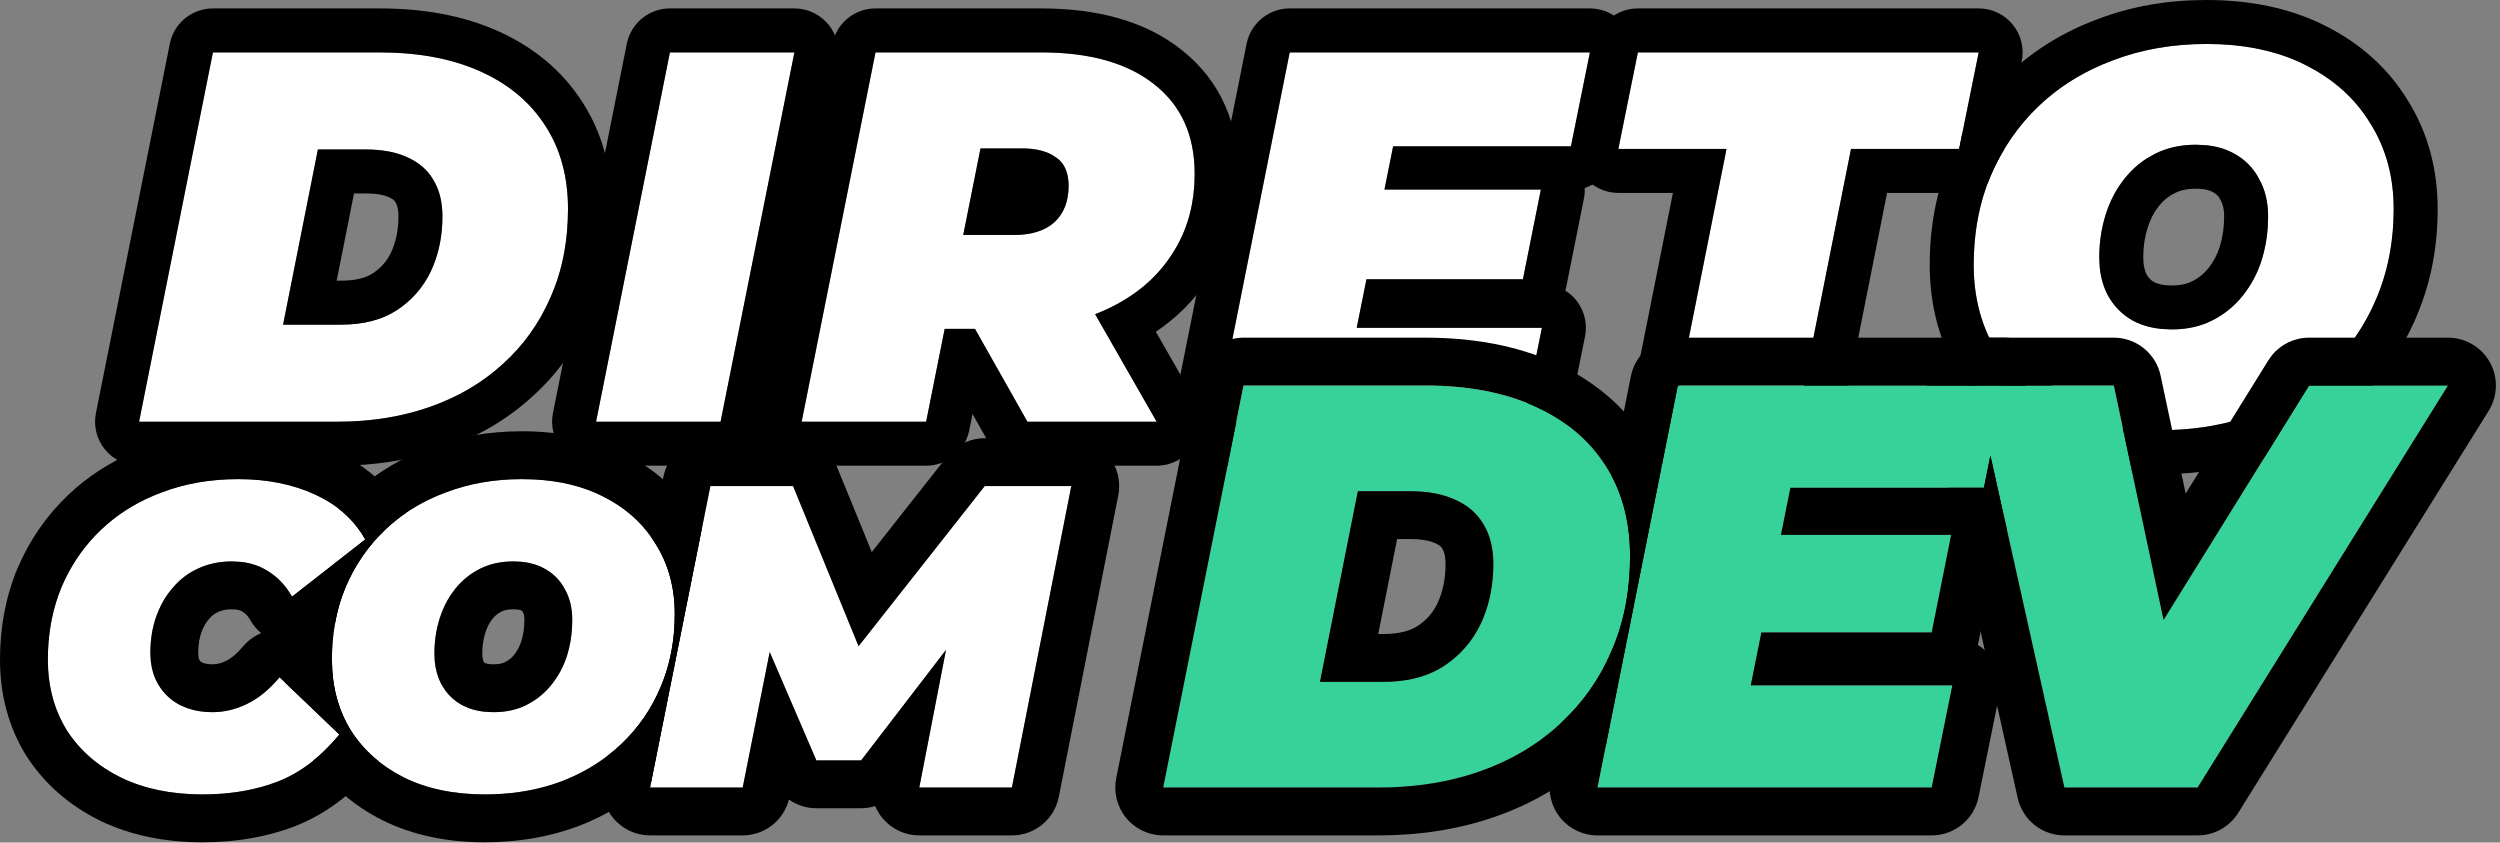
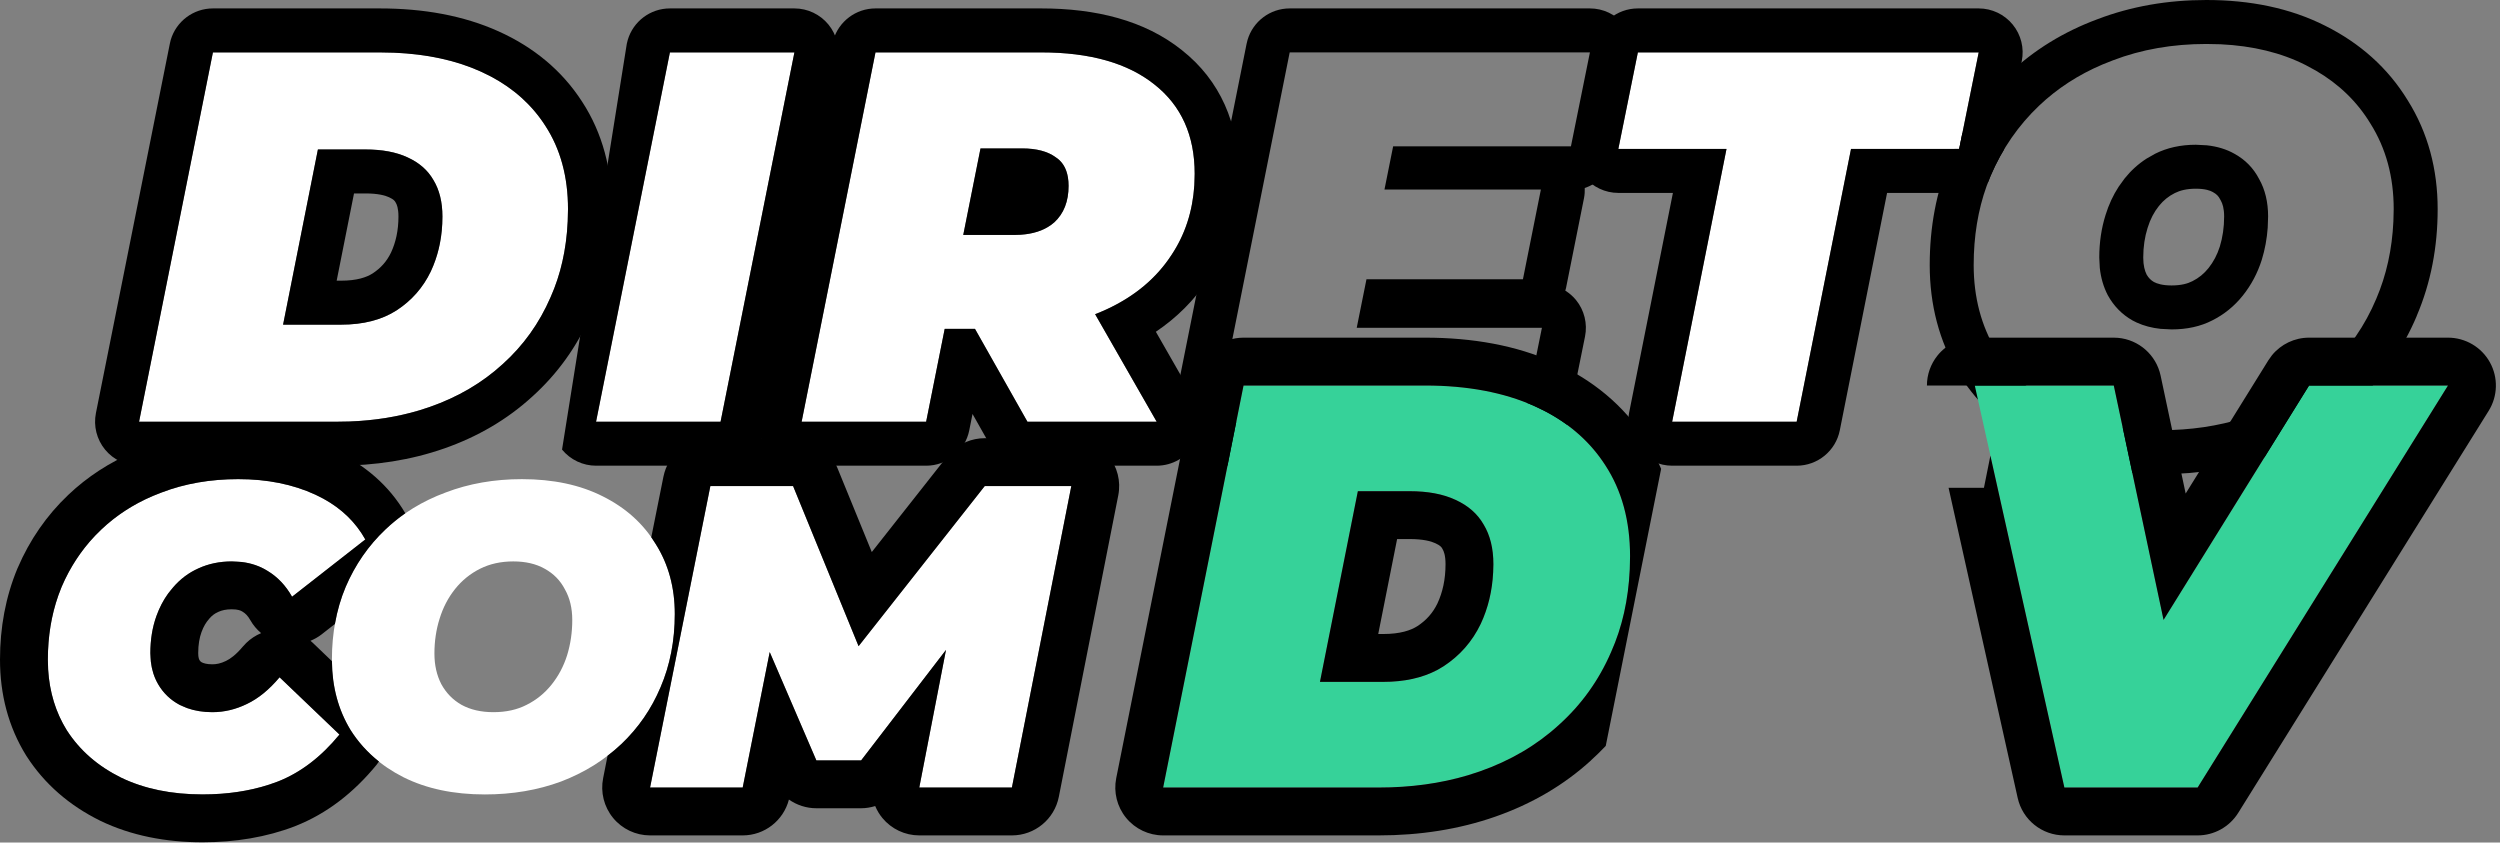
<svg xmlns="http://www.w3.org/2000/svg" width="362" height="122" viewBox="0 0 362 122" fill="none">
  <rect x="0" y="0" width="362" height="122" fill="#808080" stroke="none" />
-   <path d="M312.913 62.289C307.362 62.289 302.549 61.27 298.474 59.233C294.451 57.196 291.318 54.394 289.077 50.829C286.887 47.213 285.792 43.062 285.792 38.376C285.792 33.639 286.607 29.336 288.237 25.465C289.918 21.543 292.26 18.156 295.265 15.304C298.27 12.452 301.836 10.262 305.961 8.734C310.087 7.155 314.594 6.365 319.484 6.365C325.035 6.365 329.823 7.384 333.846 9.421C337.921 11.459 341.053 14.285 343.243 17.901C345.484 21.467 346.605 25.592 346.605 30.278C346.605 35.015 345.765 39.344 344.084 43.266C342.454 47.136 340.137 50.498 337.132 53.35C334.127 56.202 330.561 58.418 326.436 59.997C322.31 61.525 317.803 62.289 312.913 62.289ZM314.441 47.697C316.682 47.697 318.643 47.264 320.324 46.398C322.056 45.532 323.533 44.335 324.755 42.807C325.977 41.279 326.894 39.547 327.505 37.612C328.117 35.626 328.422 33.538 328.422 31.348C328.422 29.259 327.989 27.451 327.123 25.923C326.309 24.344 325.112 23.122 323.533 22.256C322.005 21.39 320.146 20.957 317.956 20.957C315.766 20.957 313.805 21.39 312.073 22.256C310.341 23.122 308.864 24.319 307.642 25.847C306.42 27.375 305.503 29.132 304.892 31.118C304.28 33.054 303.975 35.117 303.975 37.306C303.975 39.344 304.382 41.152 305.197 42.731C306.063 44.31 307.26 45.532 308.788 46.398C310.367 47.264 312.251 47.697 314.441 47.697Z" fill="white" />
  <path d="M242.128 61.066L249.997 21.568H234.336L237.162 7.587H286.515L283.689 21.568H268.027L260.158 61.066H242.128Z" fill="white" />
-   <path d="M199.28 27.451H223.116L220.519 40.439H196.683L199.28 27.451ZM196.453 47.467H223.269L220.519 61.066H176.055L186.751 7.587H230.221L227.471 21.186H201.725L196.453 47.467Z" fill="white" />
  <path d="M116.074 61.066L126.77 7.587H150.759C157.838 7.587 163.313 9.141 167.184 12.248C171.055 15.304 172.99 19.607 172.99 25.159C172.99 29.641 171.87 33.563 169.629 36.924C167.439 40.286 164.307 42.909 160.232 44.793C156.208 46.678 151.446 47.62 145.946 47.62H128.68L138.306 40.057L134.104 61.066H116.074ZM148.772 61.066L137.771 41.585H156.336L167.49 61.066H148.772ZM137.847 42.196L131.506 34.021H146.862C149.358 34.021 151.293 33.41 152.669 32.188C154.044 30.914 154.731 29.157 154.731 26.916C154.731 24.981 154.12 23.606 152.898 22.791C151.726 21.925 150.097 21.492 148.008 21.492H134.028L143.654 13.088L137.847 42.196Z" fill="white" />
  <path d="M86.309 61.066L97.004 7.587H115.034L104.339 61.066H86.309Z" fill="white" />
  <path d="M20.135 61.066L30.83 7.587H54.972C60.626 7.587 65.49 8.504 69.564 10.338C73.639 12.171 76.771 14.794 78.961 18.207C81.151 21.568 82.246 25.592 82.246 30.278C82.246 35.014 81.406 39.267 79.725 43.036C78.095 46.805 75.778 50.039 72.773 52.739C69.819 55.438 66.305 57.501 62.23 58.927C58.155 60.353 53.673 61.066 48.784 61.066H20.135ZM40.991 47.009H49.395C52.604 47.009 55.278 46.321 57.417 44.946C59.607 43.52 61.262 41.636 62.383 39.293C63.503 36.899 64.064 34.25 64.064 31.347C64.064 29.259 63.631 27.502 62.765 26.076C61.95 24.65 60.702 23.555 59.021 22.791C57.391 22.027 55.354 21.645 52.909 21.645H46.034L40.991 47.009Z" fill="white" />
  <path d="M346.607 30.278C346.607 25.592 345.484 21.465 343.243 17.9C341.327 14.736 338.688 12.176 335.329 10.221L333.849 9.419C330.329 7.637 326.222 6.633 321.533 6.41L319.481 6.367C314.592 6.367 310.083 7.157 305.958 8.735L304.441 9.338C300.954 10.82 297.894 12.805 295.265 15.301C292.26 18.153 289.92 21.544 288.239 25.466L287.661 26.939C286.414 30.419 285.79 34.231 285.789 38.373C285.789 43.058 286.889 47.21 289.078 50.826C291.319 54.391 294.45 57.195 298.473 59.232C302.037 61.014 306.169 62.018 310.864 62.241L312.915 62.291C317.193 62.291 321.178 61.701 324.871 60.532L326.438 59.997C330.047 58.615 333.224 56.744 335.975 54.389L337.132 53.35C340.137 50.498 342.453 47.136 344.083 43.266C345.553 39.835 346.379 36.092 346.563 32.038L346.607 30.278ZM322.055 31.348C322.055 30.151 321.812 29.464 321.582 29.06C321.542 28.988 321.502 28.915 321.464 28.842C321.239 28.406 320.953 28.106 320.469 27.841L320.395 27.797C320.033 27.593 319.315 27.325 317.958 27.325C316.625 27.325 315.655 27.584 314.917 27.953C314.02 28.402 313.263 29.009 312.611 29.824C311.92 30.688 311.366 31.721 310.976 32.989L310.963 33.032C310.563 34.3 310.342 35.714 310.342 37.304C310.342 38.449 310.563 39.222 310.839 39.772C311.129 40.267 311.465 40.587 311.89 40.835C312.353 41.08 313.129 41.332 314.439 41.333V47.699L312.853 47.618C311.582 47.483 310.43 47.177 309.396 46.704L308.787 46.4C307.26 45.534 306.066 44.309 305.2 42.731C304.588 41.547 304.202 40.232 304.05 38.79L303.975 37.304C303.975 35.115 304.278 33.052 304.889 31.117C305.348 29.626 305.982 28.265 306.785 27.033L307.643 25.845C308.56 24.7 309.618 23.74 310.82 22.967L312.07 22.258C313.802 21.392 315.768 20.959 317.958 20.959L319.537 21.039C321.055 21.202 322.389 21.609 323.535 22.258C325.112 23.124 326.307 24.348 327.122 25.926C327.987 27.454 328.421 29.26 328.421 31.348L328.365 32.97C328.251 34.575 327.966 36.125 327.507 37.615C326.896 39.549 325.975 41.279 324.753 42.806C323.531 44.333 322.058 45.534 320.326 46.4C318.646 47.265 316.68 47.699 314.439 47.699V41.333C315.853 41.333 316.784 41.058 317.411 40.736L317.479 40.705C318.377 40.255 319.133 39.643 319.786 38.827C320.498 37.935 321.05 36.907 321.433 35.693C321.839 34.358 322.055 32.919 322.055 31.348ZM352.973 30.278C352.973 35.766 351.989 40.943 349.946 45.728L349.952 45.734C347.986 50.404 345.167 54.504 341.515 57.97C337.863 61.436 333.568 64.082 328.714 65.941L328.645 65.965C323.738 67.782 318.475 68.657 312.915 68.657C306.588 68.657 300.756 67.493 295.625 64.927L295.6 64.915C290.622 62.394 286.587 58.828 283.688 54.215C283.67 54.185 283.65 54.157 283.632 54.128C280.776 49.411 279.423 44.092 279.423 38.373C279.423 32.897 280.372 27.737 282.37 22.991L282.382 22.954C282.584 22.484 282.805 22.026 283.023 21.568H283.688L284.117 19.417C285.922 16.17 288.179 13.253 290.881 10.688C294.532 7.222 298.828 4.599 303.683 2.792C308.608 0.907 313.898 0 319.481 0C325.793 0 331.6 1.16 336.69 3.73C341.719 6.245 345.769 9.833 348.628 14.511C351.577 19.203 352.973 24.533 352.973 30.278Z" fill="black" />
  <path d="M286.517 1.219C288.426 1.219 290.232 2.079 291.441 3.556C292.65 5.034 293.131 6.976 292.753 8.847L290.154 21.705C289.949 22.049 289.744 22.395 289.551 22.749L283.688 21.568L286.517 7.585H237.164L234.335 21.568H249.997L242.126 61.066H260.156L268.027 21.568H283.688L289.551 22.749C289.075 23.624 288.64 24.531 288.239 25.466C288.122 25.745 288.013 26.028 287.903 26.312C286.77 27.319 285.295 27.934 283.688 27.934H273.249L266.404 62.31C265.811 65.288 263.192 67.433 260.156 67.433H242.126C240.22 67.432 238.416 66.575 237.208 65.101C235.999 63.628 235.511 61.692 235.883 59.823L242.238 27.934H234.335C232.426 27.934 230.614 27.075 229.405 25.597C228.198 24.119 227.715 22.176 228.093 20.306L230.922 6.323C231.524 3.355 234.135 1.219 237.164 1.219H286.517Z" fill="black" />
  <path d="M230.22 1.219C232.129 1.219 233.941 2.078 235.15 3.556C236.359 5.034 236.839 6.976 236.462 8.847L233.714 22.451C233.251 24.736 231.592 26.516 229.473 27.219C229.491 27.711 229.46 28.207 229.362 28.699L226.763 41.687C226.736 41.822 226.692 41.953 226.657 42.085C227.233 42.447 227.758 42.896 228.199 43.434C229.408 44.912 229.889 46.859 229.511 48.731L226.757 62.328C226.156 65.297 223.549 67.432 220.521 67.433H176.055C174.148 67.432 172.34 66.576 171.13 65.101C169.922 63.626 169.438 61.686 169.812 59.816L180.506 6.342L180.643 5.788C181.432 3.103 183.905 1.22 186.748 1.219H230.22ZM186.748 7.585L176.055 61.066H220.521L223.269 47.469H196.453L197.865 40.437H220.521L223.119 27.449H200.47L201.726 21.189H227.472L230.22 7.585H186.748Z" fill="black" />
  <path d="M150.756 1.219V7.585H126.77L116.076 61.066H134.106L136.792 47.618H141.175L148.773 61.066H167.487L158.571 45.492C159.137 45.273 159.693 45.048 160.231 44.796C164.306 42.911 167.442 40.286 169.632 36.925C171.592 33.984 172.694 30.613 172.939 26.815L172.989 25.161C172.989 19.61 171.053 15.304 167.182 12.248C163.311 9.142 157.835 7.585 150.756 7.585V1.219C158.66 1.219 165.734 2.944 171.124 7.249C176.73 11.675 179.356 17.939 179.356 25.161C179.355 30.756 177.941 35.937 174.929 40.456L174.923 40.45C172.93 43.493 170.378 46.007 167.369 48.041L173.014 57.902C174.142 59.872 174.134 62.298 172.995 64.262C171.856 66.224 169.756 67.433 167.487 67.433H148.773C146.477 67.433 144.356 66.198 143.227 64.2L140.821 59.941L140.348 62.316C139.753 65.29 137.14 67.431 134.106 67.433H116.076C114.169 67.433 112.361 66.576 111.152 65.101C109.943 63.626 109.46 61.687 109.834 59.816L120.528 6.342L120.665 5.788C121.454 3.103 123.926 1.219 126.77 1.219H150.756ZM148.008 21.493C150.096 21.493 151.724 21.927 152.895 22.793L153.33 23.122C154.265 23.957 154.729 25.223 154.729 26.915C154.729 29.155 154.045 30.914 152.671 32.187L152.124 32.616C150.988 33.418 149.538 33.875 147.772 33.99L146.864 34.021H139.478L141.977 21.493H148.008Z" fill="black" />
-   <path d="M115.032 1.219C116.939 1.219 118.747 2.076 119.956 3.55C121.165 5.025 121.648 6.965 121.274 8.835L110.58 62.316C109.985 65.291 107.373 67.433 104.338 67.433H86.308C84.401 67.433 82.593 66.576 81.384 65.101C80.176 63.626 79.692 61.686 80.066 59.816L90.76 6.342L90.897 5.788C91.686 3.103 94.159 1.22 97.002 1.219H115.032ZM97.002 7.585L86.308 61.066H104.338L115.032 7.585H97.002Z" fill="black" />
+   <path d="M115.032 1.219C116.939 1.219 118.747 2.076 119.956 3.55C121.165 5.025 121.648 6.965 121.274 8.835L110.58 62.316C109.985 65.291 107.373 67.433 104.338 67.433H86.308C84.401 67.433 82.593 66.576 81.384 65.101L90.76 6.342L90.897 5.788C91.686 3.103 94.159 1.22 97.002 1.219H115.032ZM97.002 7.585L86.308 61.066H104.338L115.032 7.585H97.002Z" fill="black" />
  <path d="M54.973 1.219V7.585H30.831L20.137 61.066H48.786L50.596 61.035C54.186 60.902 57.548 60.367 60.68 59.431L62.228 58.927C66.302 57.502 69.819 55.44 72.773 52.741C75.778 50.042 78.094 46.805 79.724 43.036C81.194 39.738 82.021 36.07 82.204 32.032L82.248 30.278C82.248 25.593 81.149 21.566 78.959 18.204C77.043 15.22 74.408 12.837 71.051 11.061L69.565 10.339C65.999 8.735 61.83 7.829 57.056 7.629L54.973 7.585V1.219C61.295 1.219 67.093 2.245 72.176 4.532C77.242 6.812 81.371 10.193 84.293 14.729C87.264 19.288 88.615 24.57 88.615 30.278C88.614 35.749 87.635 40.876 85.562 45.554L85.568 45.56C83.587 50.141 80.743 54.119 77.063 57.435C73.427 60.758 69.156 63.246 64.336 64.933C59.503 66.625 54.297 67.432 48.786 67.433H20.137C18.23 67.433 16.422 66.576 15.213 65.101C14.004 63.626 13.515 61.687 13.889 59.816L24.589 6.342L24.719 5.788C25.509 3.102 27.987 1.219 30.831 1.219H54.973ZM57.696 31.348C57.696 30.138 57.449 29.592 57.323 29.383C57.294 29.335 57.264 29.282 57.236 29.234C57.165 29.11 57.003 28.869 56.384 28.587L56.322 28.556C55.784 28.304 54.736 28.009 52.909 28.009H51.261L48.749 40.642H49.396V47.009H40.99L46.032 21.642H52.909C55.353 21.642 57.39 22.029 59.02 22.793C60.7 23.556 61.948 24.65 62.763 26.075C63.629 27.501 64.062 29.259 64.062 31.348L64.037 32.423C63.915 34.908 63.364 37.198 62.384 39.293C61.263 41.636 59.606 43.519 57.416 44.945C55.277 46.32 52.604 47.009 49.396 47.009V40.642C51.681 40.642 53.072 40.154 53.947 39.598C55.151 38.812 56.01 37.835 56.62 36.57C57.302 35.106 57.696 33.401 57.696 31.348Z" fill="black" />
  <path d="M298.923 114.037L285.95 55.825H306.075L316.553 105.139H303.746L334.349 55.825H354.474L318.216 114.037H298.923Z" fill="#36D299" />
-   <path d="M256.587 77.447H282.533L279.706 91.584H253.76L256.587 77.447ZM253.51 99.234H282.699L279.706 114.037H231.307L242.949 55.825H290.267L287.273 70.628H259.248L253.51 99.234Z" fill="#36D299" />
  <path d="M168.424 114.037L180.066 55.825H206.345C212.499 55.825 217.793 56.823 222.228 58.819C226.663 60.815 230.073 63.67 232.457 67.384C234.841 71.043 236.033 75.423 236.033 80.524C236.033 85.68 235.118 90.309 233.288 94.411C231.514 98.514 228.992 102.034 225.721 104.972C222.505 107.911 218.68 110.156 214.245 111.708C209.81 113.261 204.931 114.037 199.609 114.037H168.424ZM191.127 98.736H200.274C203.767 98.736 206.677 97.987 209.006 96.49C211.39 94.938 213.192 92.887 214.411 90.336C215.631 87.731 216.241 84.848 216.241 81.688C216.241 79.415 215.77 77.502 214.827 75.95C213.94 74.397 212.582 73.206 210.752 72.374C208.978 71.542 206.761 71.126 204.1 71.126H196.615L191.127 98.736Z" fill="#36D299" />
  <path d="M94.131 114.037L102.863 70.378H114.838L126.501 98.881H120.139L142.592 70.378H155.128L146.521 114.037H133.112L137.665 90.586L139.786 90.461L124.692 110.108H118.206L109.723 90.399L112.218 90.586L107.54 114.037H94.131Z" fill="white" />
  <path d="M70.203 115.035C65.67 115.035 61.741 114.203 58.415 112.54C55.13 110.877 52.573 108.59 50.743 105.679C48.955 102.727 48.061 99.338 48.061 95.513C48.061 91.646 48.727 88.133 50.057 84.972C51.429 81.771 53.342 79.006 55.795 76.677C58.248 74.349 61.159 72.561 64.527 71.314C67.895 70.025 71.575 69.38 75.566 69.38C80.099 69.38 84.007 70.212 87.292 71.875C90.618 73.538 93.175 75.846 94.963 78.798C96.793 81.709 97.707 85.076 97.707 88.902C97.707 92.769 97.021 96.303 95.649 99.505C94.319 102.665 92.427 105.409 89.974 107.737C87.52 110.066 84.61 111.875 81.242 113.164C77.874 114.411 74.194 115.035 70.203 115.035ZM71.45 103.122C73.279 103.122 74.88 102.769 76.252 102.062C77.666 101.355 78.872 100.378 79.87 99.13C80.868 97.883 81.616 96.469 82.115 94.889C82.614 93.268 82.864 91.563 82.864 89.775C82.864 88.07 82.51 86.594 81.803 85.347C81.138 84.058 80.161 83.06 78.872 82.353C77.624 81.646 76.107 81.293 74.319 81.293C72.531 81.293 70.93 81.646 69.516 82.353C68.103 83.06 66.897 84.037 65.899 85.284C64.901 86.532 64.153 87.966 63.654 89.588C63.155 91.168 62.905 92.852 62.905 94.64C62.905 96.303 63.238 97.779 63.903 99.068C64.61 100.357 65.587 101.355 66.835 102.062C68.124 102.769 69.662 103.122 71.45 103.122Z" fill="white" />
  <path d="M29.32 115.035C24.829 115.035 20.9 114.224 17.532 112.602C14.164 110.939 11.544 108.652 9.673 105.742C7.844 102.789 6.929 99.38 6.929 95.513C6.929 91.688 7.594 88.174 8.925 84.972C10.297 81.771 12.21 79.006 14.663 76.677C17.116 74.349 20.027 72.561 23.395 71.314C26.763 70.025 30.463 69.38 34.496 69.38C38.696 69.38 42.417 70.129 45.661 71.625C48.904 73.122 51.316 75.284 52.895 78.112L42.293 86.407C41.378 84.785 40.193 83.538 38.738 82.665C37.282 81.75 35.557 81.293 33.561 81.293C31.815 81.293 30.214 81.625 28.758 82.291C27.345 82.914 26.118 83.829 25.079 85.035C24.039 86.199 23.228 87.592 22.646 89.214C22.064 90.835 21.773 92.623 21.773 94.578C21.773 96.282 22.147 97.779 22.896 99.068C23.644 100.357 24.684 101.355 26.014 102.062C27.386 102.769 28.966 103.122 30.754 103.122C32.459 103.122 34.122 102.727 35.744 101.937C37.407 101.147 38.987 99.858 40.484 98.07L49.153 106.365C46.492 109.609 43.519 111.875 40.234 113.164C36.991 114.411 33.353 115.035 29.32 115.035Z" fill="white" />
  <path d="M306.075 48.892L306.684 48.919C309.693 49.184 312.219 51.388 312.856 54.388L316.484 71.462L328.462 52.168L328.977 51.444C330.283 49.842 332.253 48.892 334.35 48.892H354.47C356.987 48.892 359.312 50.259 360.534 52.459C361.756 54.66 361.689 57.354 360.358 59.49L324.097 117.698C322.832 119.729 320.609 120.967 318.216 120.967H298.922C295.677 120.966 292.868 118.713 292.161 115.546L282.152 70.63H287.275L288.209 65.981L298.922 114.037H318.216L354.47 55.822H334.35L313.283 89.762L306.075 55.822H279.019C279.019 54.263 279.548 52.731 280.541 51.491C281.856 49.851 283.846 48.893 285.949 48.892H306.075Z" fill="black" />
-   <path d="M290.266 48.892C292.345 48.892 294.317 49.828 295.633 51.437C296.653 52.685 297.189 54.238 297.189 55.822H242.948L231.308 114.037H279.709L282.7 99.236H253.512L255.048 91.582H279.709L282.531 77.445H257.884L259.251 70.63H287.275L289.332 71.043L290.598 76.694C290.234 76.893 289.853 77.062 289.454 77.194C289.474 77.73 289.433 78.269 289.326 78.805L286.504 92.942C286.474 93.09 286.427 93.232 286.389 93.376C287.014 93.769 287.581 94.26 288.06 94.844C289.376 96.453 289.907 98.572 289.495 100.61L286.497 115.411C285.843 118.642 283.005 120.965 279.709 120.967H231.308C229.231 120.967 227.264 120.034 225.948 118.429C224.632 116.823 224.106 114.712 224.513 112.676L226.13 104.583C229.199 101.723 231.592 98.337 233.29 94.411C235.12 90.309 236.031 85.679 236.031 80.524C236.031 76.055 235.12 72.138 233.29 68.775L236.153 54.469L236.302 53.867C237.161 50.944 239.853 48.893 242.948 48.892H290.266ZM289.332 71.043L287.275 70.63L288.209 65.981L289.332 71.043Z" fill="black" />
  <path d="M206.342 48.892V55.822H180.064L168.424 114.037H199.609C204.266 114.037 208.584 113.445 212.562 112.257L214.247 111.709C218.68 110.157 222.503 107.912 225.718 104.975C228.989 102.037 231.517 98.513 233.291 94.411C234.891 90.822 235.791 86.828 235.991 82.432L236.032 80.524C236.032 75.424 234.842 71.04 232.458 67.381C230.372 64.132 227.5 61.54 223.843 59.605L222.226 58.82C217.791 56.825 212.495 55.822 206.342 55.822V48.892C213.225 48.892 219.542 50.01 225.075 52.5C230.589 54.981 235.084 58.661 238.265 63.598L239.395 65.5C239.817 66.278 240.188 67.078 240.532 67.889L232.512 108.007C231.834 108.723 231.128 109.417 230.387 110.085L230.394 110.091C226.436 113.708 221.781 116.41 216.534 118.246C211.273 120.088 205.608 120.967 199.609 120.967H168.424C166.348 120.967 164.38 120.034 163.064 118.429C161.749 116.823 161.222 114.712 161.629 112.676L173.269 54.469L173.418 53.867C174.277 50.944 176.969 48.894 180.064 48.892H206.342ZM209.313 81.688C209.313 80.368 209.038 79.776 208.901 79.549C208.869 79.497 208.843 79.44 208.813 79.387C208.736 79.253 208.561 78.99 207.885 78.683L207.811 78.649C207.226 78.375 206.09 78.054 204.102 78.054H202.302L199.568 91.805H200.272V98.735H191.129L196.617 71.124H204.102C206.762 71.124 208.981 71.544 210.755 72.376C212.583 73.207 213.942 74.397 214.829 75.949C215.771 77.501 216.243 79.415 216.243 81.688L216.209 82.859C216.076 85.564 215.477 88.057 214.409 90.337C213.19 92.886 211.391 94.937 209.009 96.489L208.109 97.016C205.944 98.163 203.329 98.735 200.272 98.735V91.805C202.763 91.805 204.28 91.274 205.233 90.668C206.542 89.813 207.479 88.749 208.143 87.373C208.884 85.779 209.313 83.922 209.313 81.688Z" fill="black" />
  <path d="M114.838 63.45L115.881 63.524C118.264 63.886 120.322 65.476 121.254 67.754L126.235 79.935L137.151 66.089L137.672 65.5C138.966 64.195 140.733 63.45 142.592 63.45H155.126C157.198 63.45 159.162 64.379 160.479 65.981C161.795 67.582 162.328 69.686 161.927 71.719L153.319 115.377C152.679 118.624 149.834 120.966 146.524 120.967H133.111C131.042 120.966 129.081 120.039 127.764 118.442C127.331 117.916 126.987 117.332 126.729 116.717C126.075 116.918 125.392 117.035 124.692 117.035H118.209C116.755 117.035 115.378 116.575 114.236 115.776C113.449 118.813 110.714 120.966 107.543 120.967H94.13C92.054 120.966 90.086 120.034 88.77 118.429C87.455 116.824 86.928 114.712 87.335 112.677L87.978 109.428C88.672 108.897 89.342 108.337 89.975 107.736C92.427 105.408 94.322 102.666 95.653 99.507C97.025 96.305 97.71 92.769 97.71 88.902C97.71 85.077 96.792 81.709 94.962 78.798C94.754 78.455 94.534 78.122 94.306 77.797L96.065 69.019L96.214 68.424C97.072 65.499 99.764 63.451 102.86 63.45H114.838ZM102.86 70.379L94.13 114.037H107.543L111.455 94.418L118.209 110.105H124.692L136.982 94.1L133.111 114.037H146.524L155.126 70.379H142.592L124.32 93.565L114.838 70.379H102.86Z" fill="black" />
-   <path d="M97.71 88.902C97.71 85.554 97.007 82.556 95.605 79.908L94.962 78.798C93.398 76.216 91.246 74.127 88.506 72.531L87.294 71.875C84.421 70.42 81.067 69.6 77.238 69.418L75.566 69.378C71.575 69.378 67.896 70.025 64.528 71.313L63.283 71.807C60.437 73.017 57.944 74.643 55.798 76.68L54.898 77.573C52.872 79.705 51.26 82.171 50.059 84.97L49.593 86.175C48.574 89.017 48.063 92.13 48.063 95.514L48.104 96.928C48.299 100.179 49.179 103.096 50.743 105.679L48.544 107.053C48.743 106.824 48.956 106.602 49.153 106.362L41.329 98.877C41.203 97.773 41.133 96.652 41.133 95.514C41.133 92.358 41.504 89.307 42.277 86.391L42.29 86.405L52.895 78.115C51.931 76.389 50.655 74.912 49.071 73.682C49.69 72.98 50.342 72.302 51.027 71.652C53.805 69.016 57.005 66.948 60.569 65.432L62.119 64.817C66.338 63.212 70.844 62.448 75.566 62.448C80.928 62.448 85.947 63.431 90.394 65.676L92.005 66.549C95.671 68.687 98.687 71.568 100.89 75.205H100.884C101.148 75.63 101.399 76.061 101.635 76.497L94.299 113.157C91.238 115.955 87.694 118.113 83.721 119.634L83.647 119.661C79.428 121.223 74.921 121.962 70.2 121.962C64.825 121.961 59.793 120.977 55.318 118.74L55.284 118.72C51.235 116.669 47.885 113.801 45.383 110.118C46.482 109.233 47.532 108.211 48.544 107.053L50.743 105.679C52.572 108.589 55.133 110.878 58.417 112.541C61.742 114.203 65.67 115.031 70.2 115.032C73.692 115.032 76.95 114.559 79.965 113.604L81.244 113.164C84.19 112.036 86.788 110.512 89.034 108.589L89.974 107.736C92.427 105.408 94.322 102.666 95.652 99.507C96.853 96.706 97.526 93.647 97.676 90.337L97.71 88.902ZM75.932 89.775C75.932 89.041 75.79 88.784 75.776 88.76C75.732 88.682 75.689 88.603 75.647 88.523C75.632 88.493 75.616 88.479 75.614 88.476L75.539 88.428L75.458 88.381C75.456 88.38 75.438 88.374 75.404 88.361C75.37 88.348 75.313 88.327 75.228 88.307C75.054 88.266 74.76 88.226 74.321 88.225C73.467 88.225 72.948 88.384 72.616 88.55C72.109 88.804 71.688 89.14 71.309 89.613C70.89 90.138 70.533 90.783 70.274 91.623L70.26 91.677C69.991 92.53 69.834 93.506 69.834 94.641C69.834 95.277 69.951 95.627 70.037 95.819C70.1 95.915 70.147 95.963 70.206 96.001C70.329 96.059 70.686 96.191 71.452 96.191V103.121L70.159 103.053C69.327 102.965 68.558 102.79 67.851 102.525L66.836 102.065C65.9 101.535 65.113 100.839 64.481 99.981L63.906 99.067C63.407 98.1 63.09 97.03 62.965 95.852L62.904 94.641C62.904 93.3 63.043 92.015 63.324 90.79L63.655 89.586C64.029 88.371 64.544 87.261 65.198 86.256L65.902 85.281C66.9 84.036 68.104 83.057 69.516 82.351C70.93 81.644 72.533 81.296 74.321 81.296L75.607 81.356C76.846 81.489 77.933 81.822 78.869 82.351C80.158 83.058 81.141 84.06 81.806 85.349C82.512 86.596 82.862 88.072 82.862 89.775L82.814 91.102C82.721 92.411 82.491 93.676 82.117 94.891C81.619 96.47 80.867 97.881 79.87 99.128L79.085 100.014C78.258 100.85 77.311 101.534 76.25 102.065C74.879 102.771 73.279 103.121 71.452 103.121V96.191C72.377 96.191 72.851 96.015 73.076 95.9L73.15 95.866C73.656 95.613 74.079 95.275 74.456 94.803C74.901 94.248 75.254 93.596 75.505 92.8C75.781 91.887 75.932 90.889 75.932 89.775Z" fill="black" />
  <path d="M34.494 62.448C39.521 62.448 44.264 63.347 48.564 65.331C52.845 67.307 56.321 70.295 58.688 74.318C57.66 75.029 56.702 75.822 55.798 76.68C53.346 79.008 51.431 81.77 50.059 84.97C49.347 86.661 48.827 88.457 48.496 90.35L46.561 91.866C46.067 92.252 45.523 92.55 44.957 92.787C45.064 92.877 45.173 92.967 45.275 93.064L48.063 95.737C48.097 99.471 48.99 102.785 50.743 105.679C51.85 107.44 53.231 108.963 54.871 110.267C54.757 110.434 54.643 110.602 54.513 110.761C51.242 114.747 47.342 117.817 42.764 119.613L42.724 119.634C38.57 121.231 34.066 121.962 29.317 121.962C23.993 121.961 18.998 121.003 14.523 118.849L14.462 118.815C10.068 116.644 6.452 113.546 3.844 109.489C3.824 109.457 3.803 109.426 3.783 109.394C1.199 105.225 0 100.52 0 95.514C0 90.871 0.809 86.438 2.524 82.311L2.558 82.243C4.29 78.202 6.737 74.648 9.894 71.652C12.672 69.016 15.872 66.948 19.436 65.432L20.986 64.817C25.213 63.209 29.74 62.448 34.494 62.448ZM21.771 94.58C21.771 92.626 22.062 90.835 22.644 89.213C23.081 87.997 23.649 86.91 24.343 85.951L25.081 85.038C26.119 83.833 27.343 82.914 28.755 82.29C30.21 81.625 31.814 81.296 33.56 81.296L35.008 81.377C36.403 81.548 37.647 81.977 38.737 82.662C40.192 83.535 41.376 84.785 42.29 86.405L52.895 78.115C51.513 75.641 49.493 73.675 46.838 72.22L45.661 71.625C42.417 70.128 38.694 69.378 34.494 69.378C30.462 69.378 26.762 70.025 23.395 71.313L22.15 71.807C19.304 73.017 16.811 74.643 14.665 76.68L13.765 77.573C11.739 79.705 10.126 82.171 8.926 84.97L8.459 86.188C7.441 89.058 6.93 92.167 6.93 95.514L6.971 96.942C7.171 100.224 8.071 103.157 9.671 105.74C11.542 108.65 14.167 110.939 17.535 112.602C20.901 114.223 24.828 115.031 29.317 115.032C32.846 115.032 36.077 114.559 39.001 113.604L40.233 113.164C43.518 111.875 46.492 109.606 49.153 106.362L40.483 98.072C38.987 99.859 37.408 101.147 35.746 101.936C34.124 102.726 32.456 103.121 30.752 103.121V96.191C31.343 96.191 31.976 96.066 32.708 95.71L32.768 95.677C33.324 95.413 34.15 94.839 35.171 93.619L35.658 93.098C36.284 92.491 37.014 92.01 37.81 91.677C37.195 91.154 36.659 90.528 36.254 89.809C35.871 89.131 35.498 88.801 35.171 88.604C35.13 88.58 35.089 88.555 35.049 88.53C34.866 88.415 34.463 88.225 33.56 88.225C32.717 88.225 32.109 88.376 31.638 88.591L31.557 88.632C31.114 88.827 30.714 89.108 30.325 89.559C30.299 89.589 30.278 89.624 30.251 89.653C29.863 90.088 29.481 90.684 29.168 91.555C28.889 92.332 28.701 93.318 28.701 94.58C28.701 95.239 28.84 95.501 28.891 95.588C28.973 95.731 29.052 95.812 29.215 95.907C29.467 96.031 29.922 96.191 30.752 96.191V103.121C29.412 103.121 28.19 102.922 27.084 102.525L26.014 102.065C24.684 101.358 23.643 100.356 22.895 99.067C22.334 98.101 21.986 97.018 21.846 95.819L21.771 94.58Z" fill="black" />
</svg>